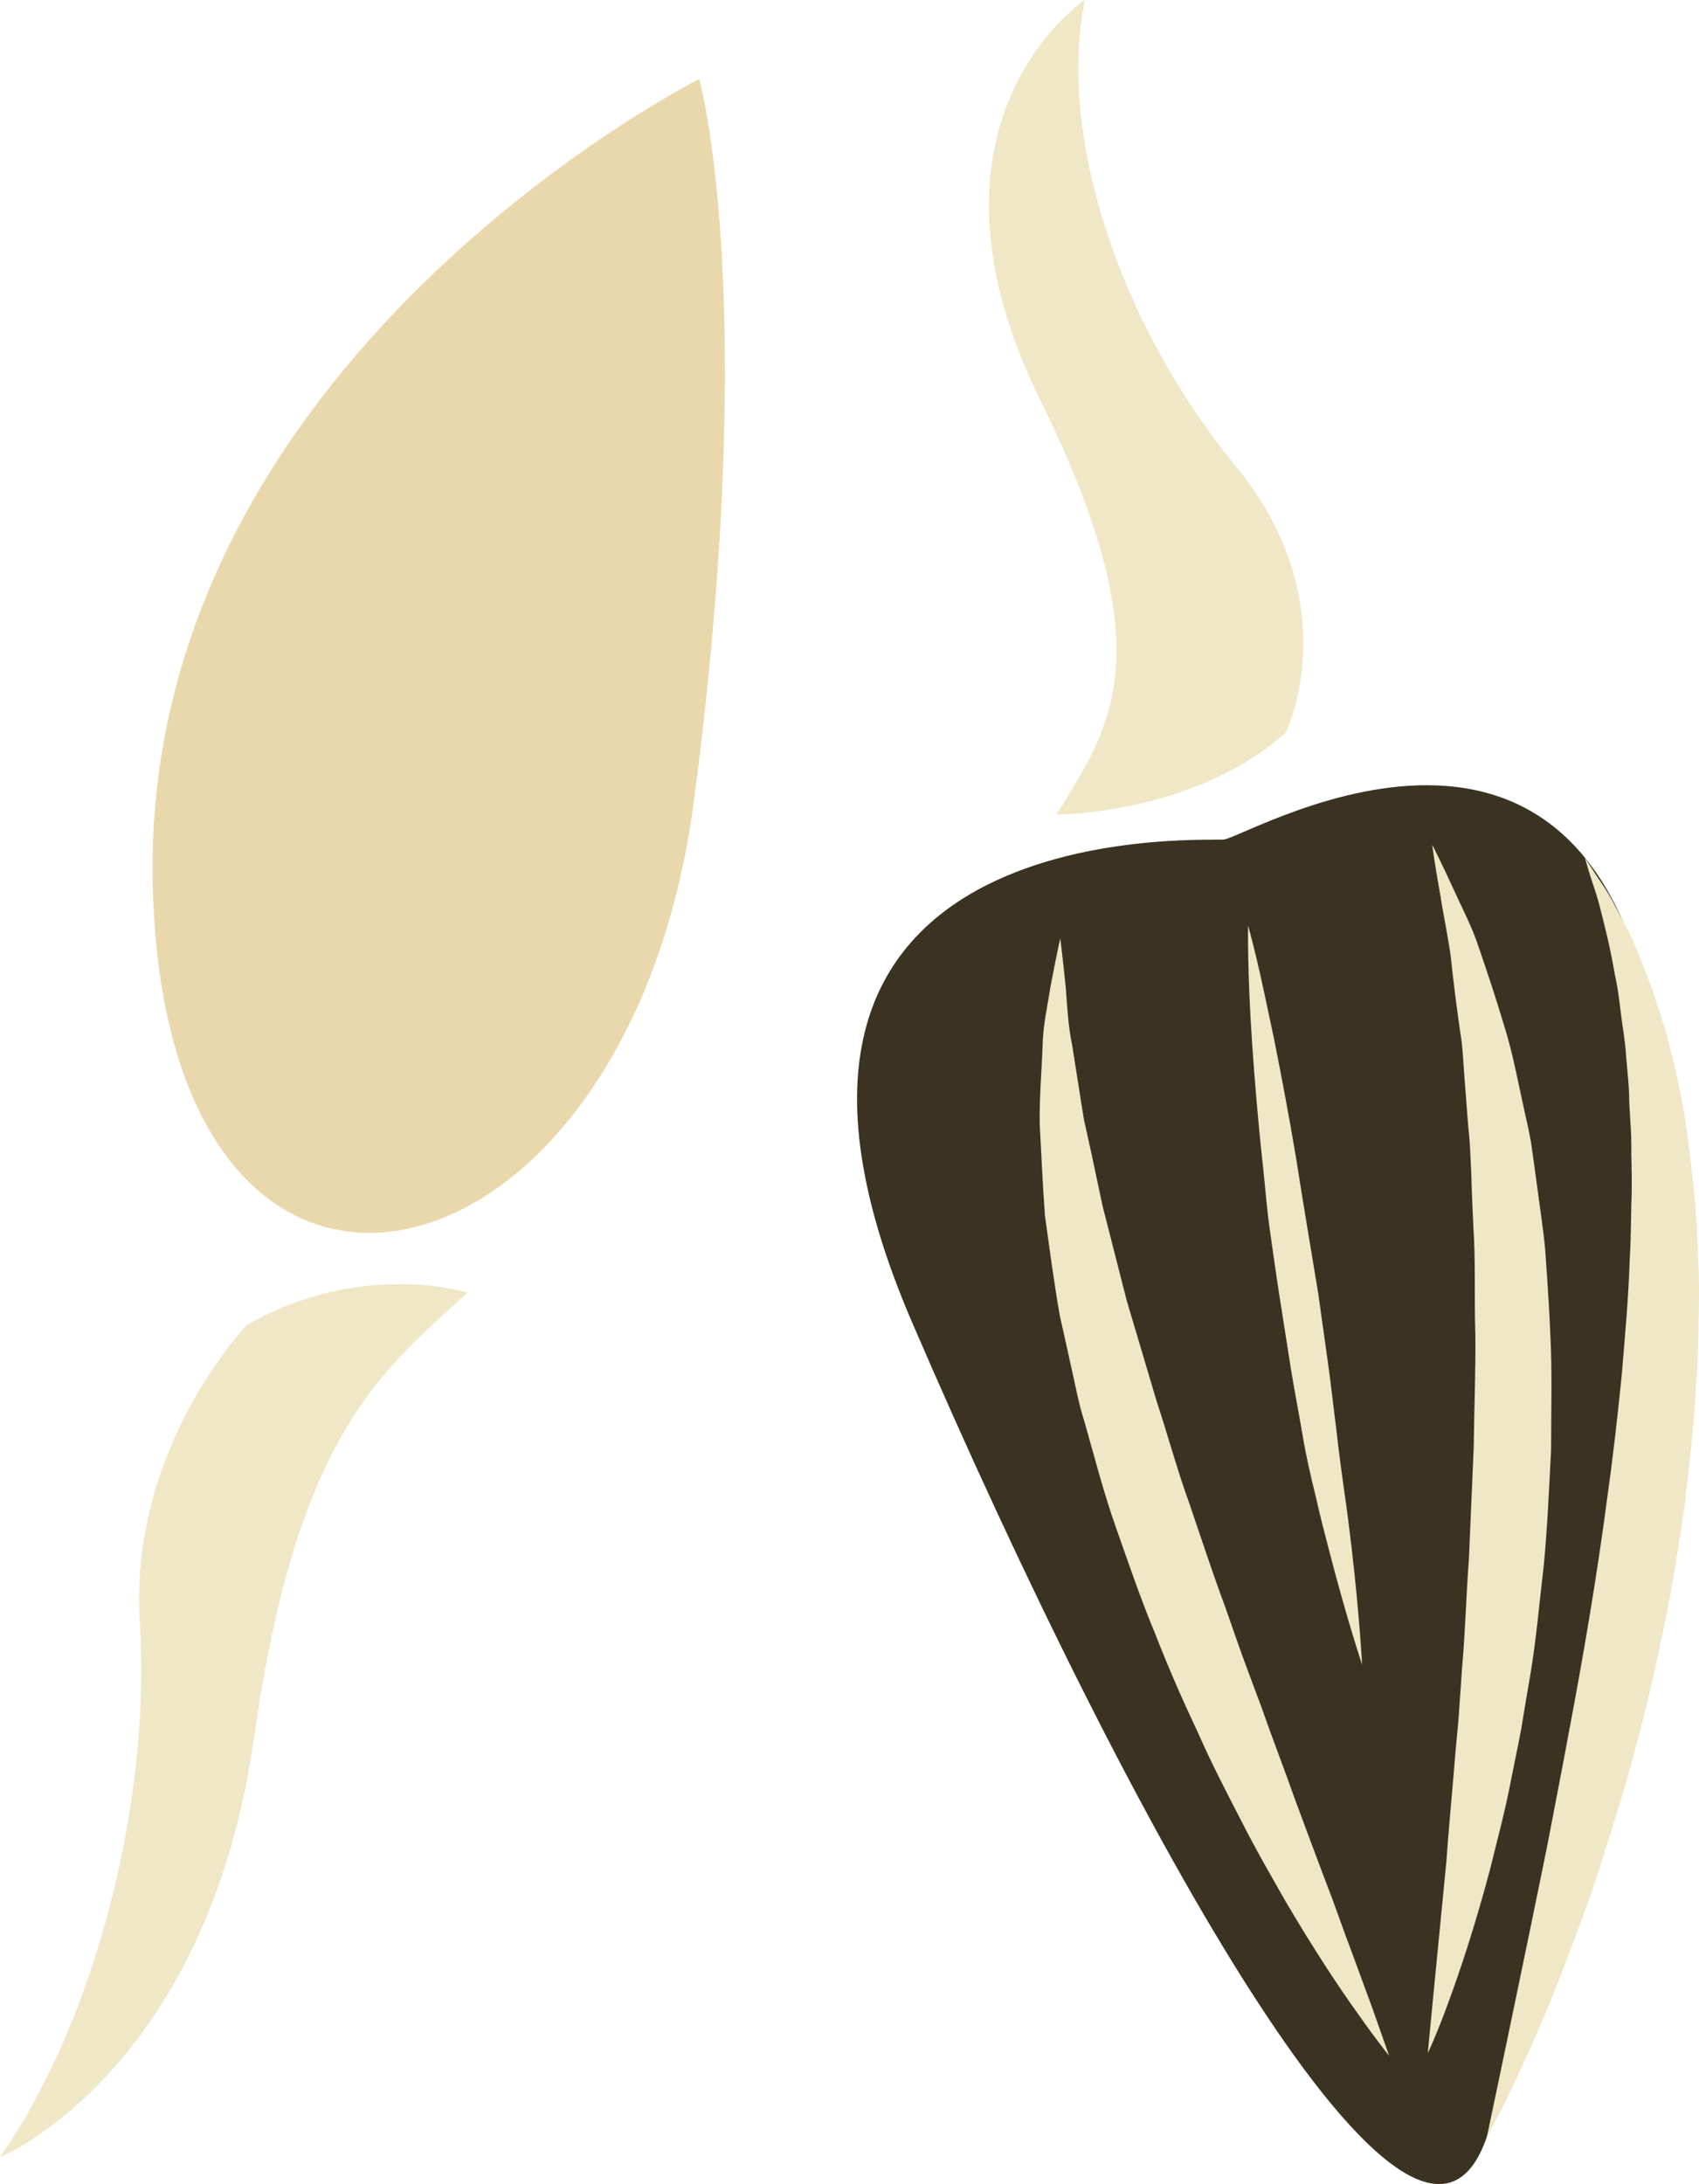
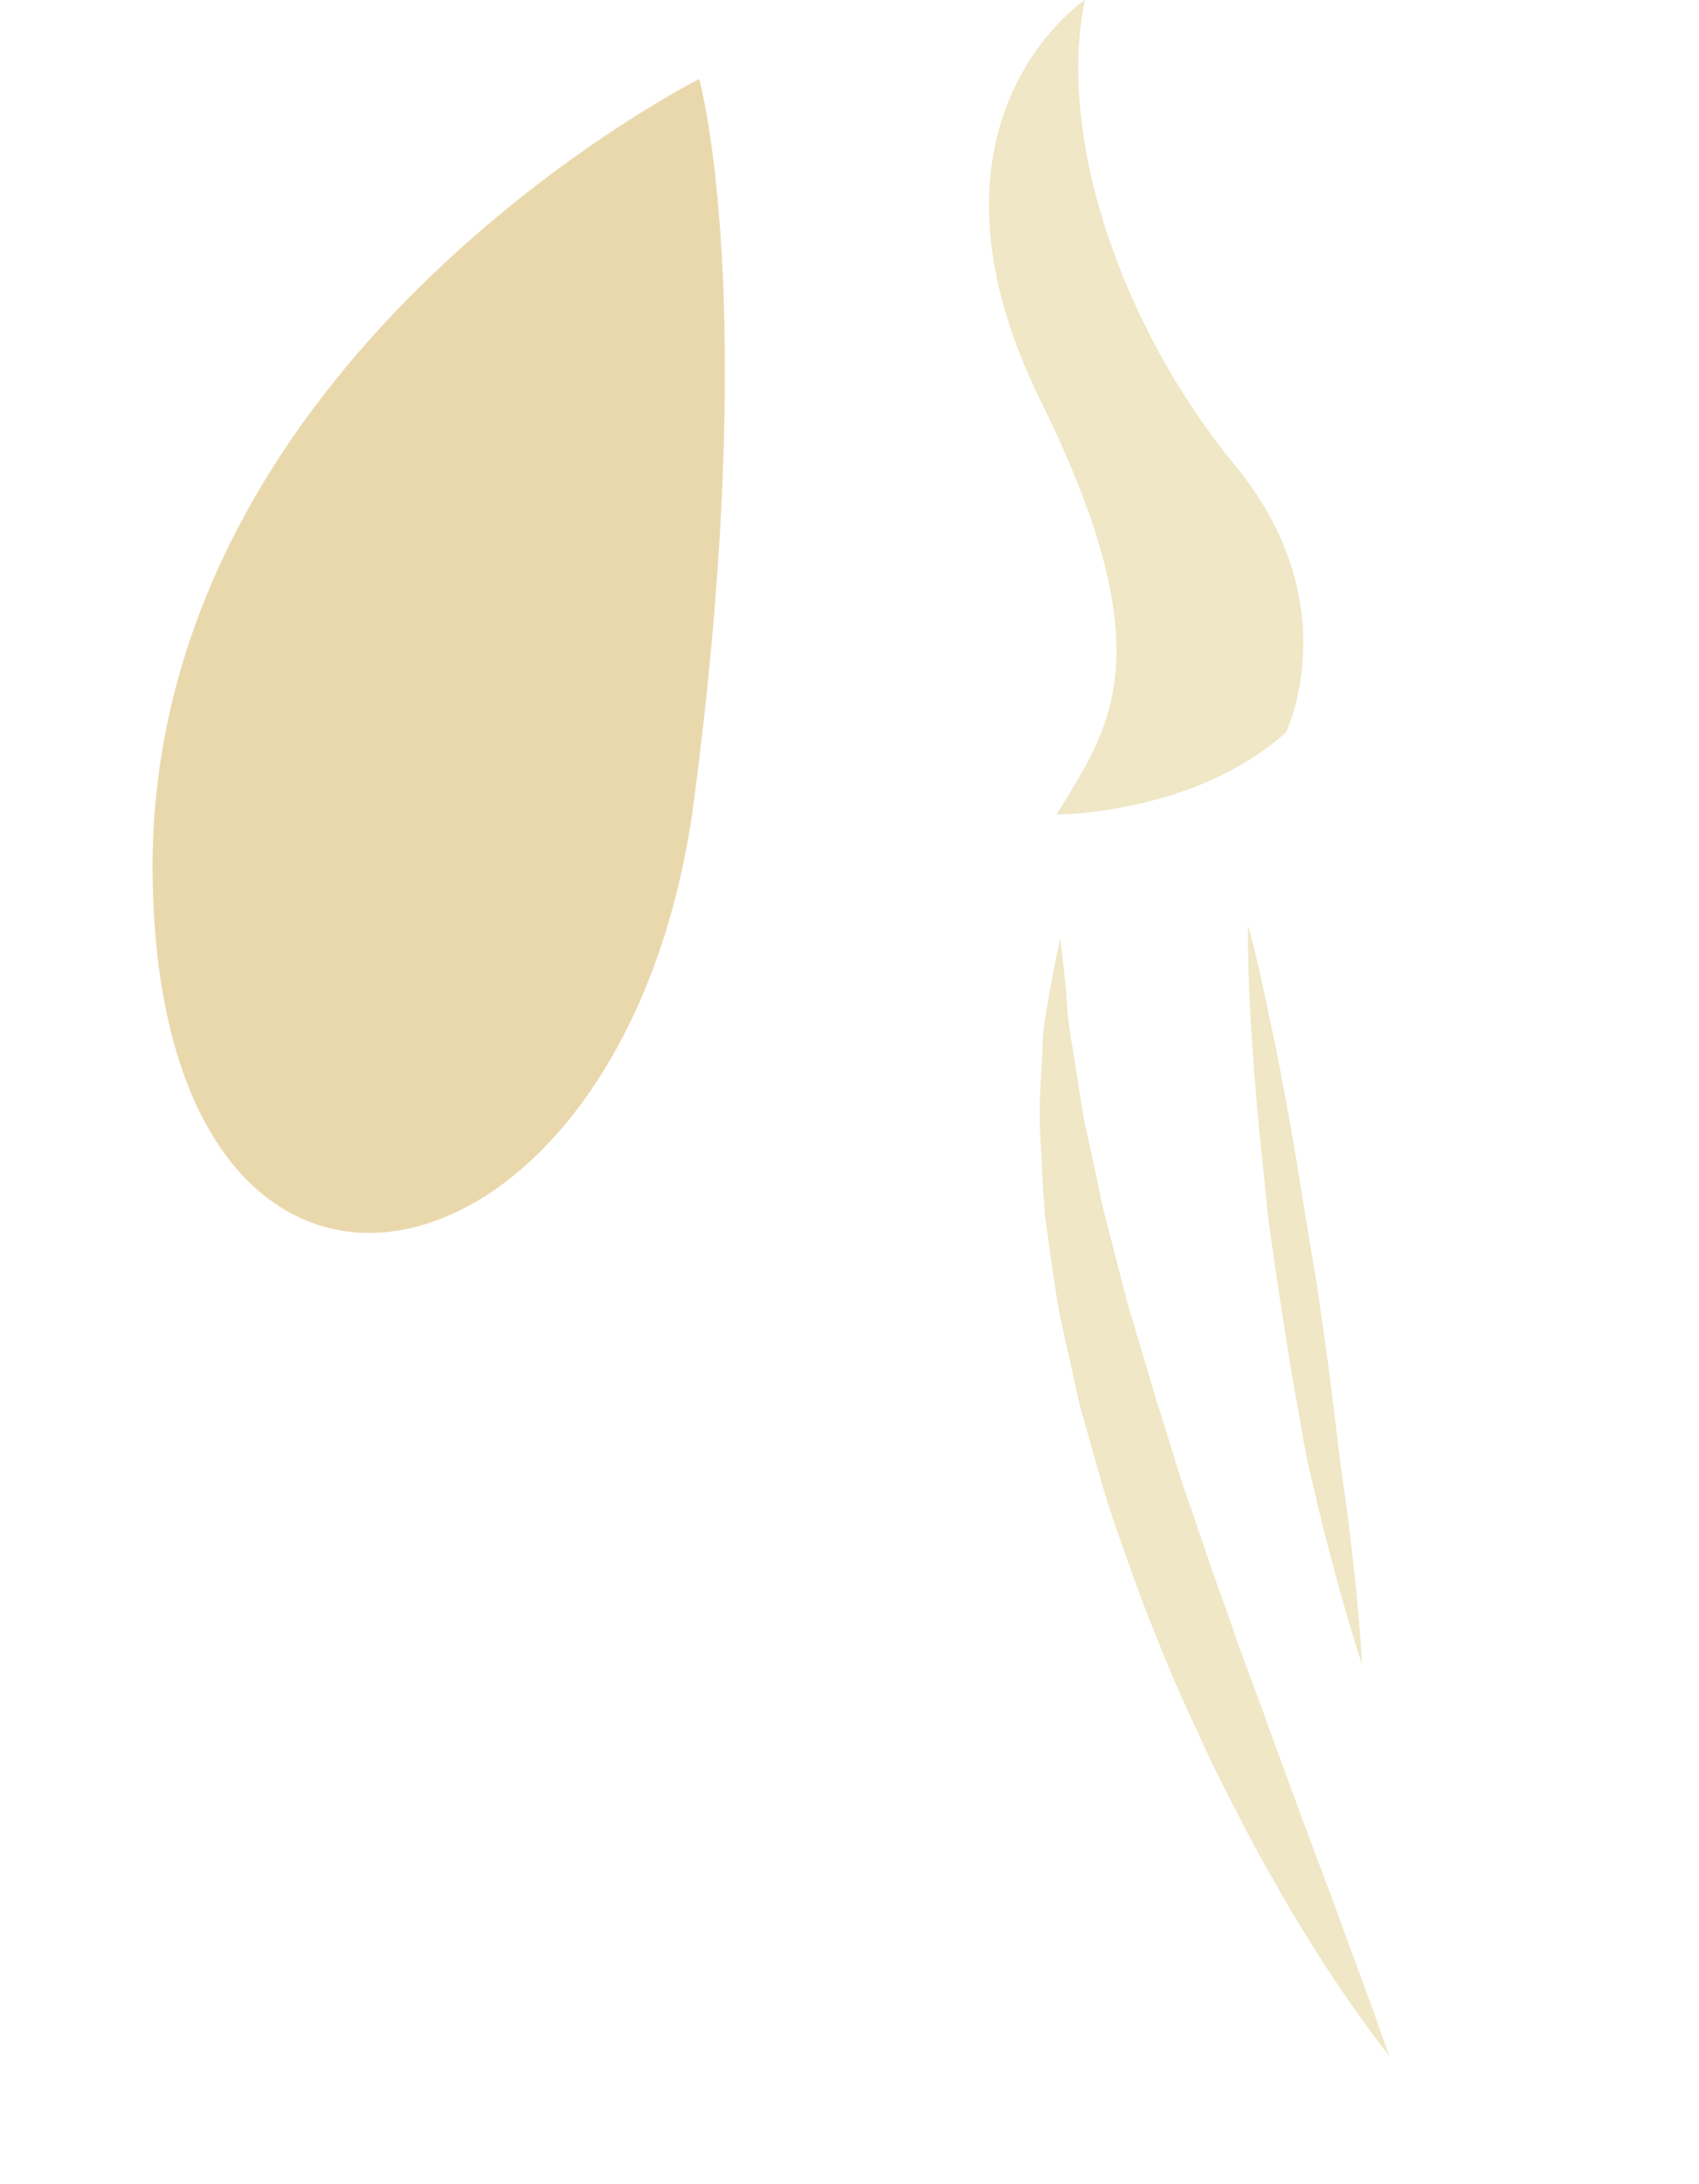
<svg xmlns="http://www.w3.org/2000/svg" id="svg24" viewBox="0 0 4216 5418.649" style="clip-rule:evenodd;fill-rule:evenodd;image-rendering:optimizeQuality;shape-rendering:geometricPrecision;text-rendering:geometricPrecision" version="1.1" height="54.186mm" width="42.16mm" xml:space="preserve">
  <defs id="defs4">
    <style id="style2" type="text/css">
   
    .fil1 {fill:#3A3322;fill-rule:nonzero}
    .fil0 {fill:#EAD8AD;fill-rule:nonzero}
    .fil2 {fill:#EFE7C5;fill-rule:nonzero}
   
  </style>
  </defs>
  <g transform="translate(-8542,-12196)" id="Vrstva_x0020_1">
    <path style="fill:#ead8ad;fill-rule:nonzero" id="path7" d="m 10277,12392 c 0,0 -1388,699 -1356,2001 31,1302 1178,1045 1343,-210 165,-1255 13,-1791 13,-1791 z" class="fil0" />
-     <path style="fill:#3a3322;fill-rule:nonzero" id="path9" d="m 12232,17496 c 0,0 535,-1324 438,-2557 -96,-1234 -1032,-664 -1092,-660 -60,4 -1317,-66 -773,1197 544,1262 1252,2539 1427,2020 z" class="fil1" />
-     <path style="fill:#efe7c5;fill-rule:nonzero" id="path11" d="m 12085,17290 c 0,0 18,-190 46,-474 5,-70 12,-147 19,-228 3,-40 7,-81 11,-123 3,-43 6,-86 9,-130 8,-88 10,-178 17,-270 4,-92 8,-186 12,-279 1,-93 5,-187 4,-279 -3,-91 1,-182 -5,-269 -2,-44 -4,-87 -5,-129 -1,-21 -2,-42 -3,-62 -1,-21 -3,-41 -5,-61 -3,-40 -6,-79 -9,-117 -3,-37 -4,-74 -10,-109 -10,-69 -18,-133 -24,-191 -8,-57 -19,-106 -25,-147 -15,-82 -21,-130 -21,-130 0,0 22,42 57,119 17,38 42,84 60,140 19,55 40,118 61,188 22,69 36,147 54,228 5,20 9,41 13,62 3,21 6,42 9,64 6,43 12,87 18,132 3,23 6,45 8,68 2,23 3,46 5,70 3,46 6,93 8,141 5,95 2,191 2,288 -5,96 -9,192 -18,286 -11,94 -19,187 -34,276 -8,45 -15,88 -22,131 -8,43 -17,84 -25,125 -15,80 -36,156 -53,226 -37,139 -75,253 -104,331 -29,79 -50,123 -50,123 z" class="fil2" />
    <path style="fill:#efe7c5;fill-rule:nonzero" id="path13" d="m 11989,17296 c 0,0 -29,-35 -76,-102 -47,-65 -111,-162 -181,-281 -34,-60 -72,-125 -108,-196 -36,-70 -75,-144 -110,-224 -37,-78 -73,-160 -106,-245 -35,-84 -65,-172 -96,-260 -31,-87 -54,-177 -79,-265 -14,-43 -22,-88 -32,-132 -10,-44 -19,-87 -29,-130 -15,-86 -26,-170 -37,-249 -6,-81 -9,-157 -13,-226 -1,-70 5,-135 7,-192 1,-56 13,-105 19,-146 15,-80 25,-124 25,-124 0,0 6,46 14,126 3,40 5,88 16,142 9,55 18,116 29,183 15,66 30,137 46,213 19,74 39,153 60,235 24,81 49,164 74,249 28,84 51,171 82,256 29,85 57,171 88,254 15,42 29,84 44,125 15,41 30,81 45,121 28,80 58,157 84,231 27,73 53,142 77,206 25,64 45,124 65,176 19,52 36,98 50,136 27,76 42,119 42,119 z" class="fil2" />
    <path style="fill:#efe7c5;fill-rule:nonzero" id="path15" d="m 11639,14492 c 0,0 8,28 20,78 12,49 27,121 45,206 17,85 36,185 54,292 17,108 36,222 55,336 8,58 16,115 24,171 8,57 14,113 21,167 6,54 13,106 20,155 7,49 13,96 18,139 20,172 26,290 26,290 0,0 -37,-110 -81,-280 -11,-42 -23,-88 -34,-137 -12,-49 -24,-100 -33,-154 -9,-54 -20,-109 -29,-165 -9,-57 -18,-114 -27,-172 -9,-57 -17,-115 -25,-171 -8,-57 -12,-113 -18,-167 -12,-109 -20,-210 -26,-297 -12,-174 -10,-291 -10,-291 z" class="fil2" />
-     <path style="fill:#efe7c5;fill-rule:nonzero" id="path17" d="m 12232,17496 c 0,0 42,-199 104,-499 15,-74 32,-154 49,-240 16,-85 34,-175 51,-268 35,-185 69,-383 95,-582 14,-99 25,-198 35,-296 8,-97 17,-194 20,-287 3,-46 3,-92 4,-137 2,-45 1,-89 0,-131 1,-43 -3,-84 -5,-125 0,-40 -5,-78 -8,-116 -2,-37 -9,-72 -13,-106 -4,-34 -8,-66 -15,-96 -10,-60 -23,-112 -34,-155 -10,-43 -23,-75 -30,-99 -7,-23 -10,-35 -10,-35 0,0 7,11 20,31 12,20 35,49 55,89 11,20 22,43 35,67 13,24 22,52 35,82 12,29 24,61 34,95 12,34 23,70 32,108 20,76 37,160 47,249 12,88 21,183 23,280 3,49 2,99 1,149 0,50 -2,101 -6,152 -5,102 -17,205 -29,307 -15,103 -31,205 -52,304 -20,99 -43,197 -68,290 -24,93 -52,182 -79,266 -26,84 -54,163 -82,235 -53,144 -106,262 -145,343 -38,81 -64,125 -64,125 z" class="fil2" />
-     <path style="fill:#efe7c5;fill-rule:nonzero" id="path19" d="m 9702,15403 c 0,0 -261,-83 -547,80 0,0 -294,304 -266,739 28,435 -106,979 -347,1326 0,0 512,-211 630,-1039 107,-759 319,-912 530,-1106 z" class="fil2" />
    <path style="fill:#efe7c5;fill-rule:nonzero" id="path21" d="m 11164,14217 c 0,0 342,0 569,-204 0,0 156,-320 -126,-662 -282,-343 -443,-815 -373,-1155 0,0 -453,300 -109,996 315,638 165,815 39,1025 z" class="fil2" />
  </g>
</svg>